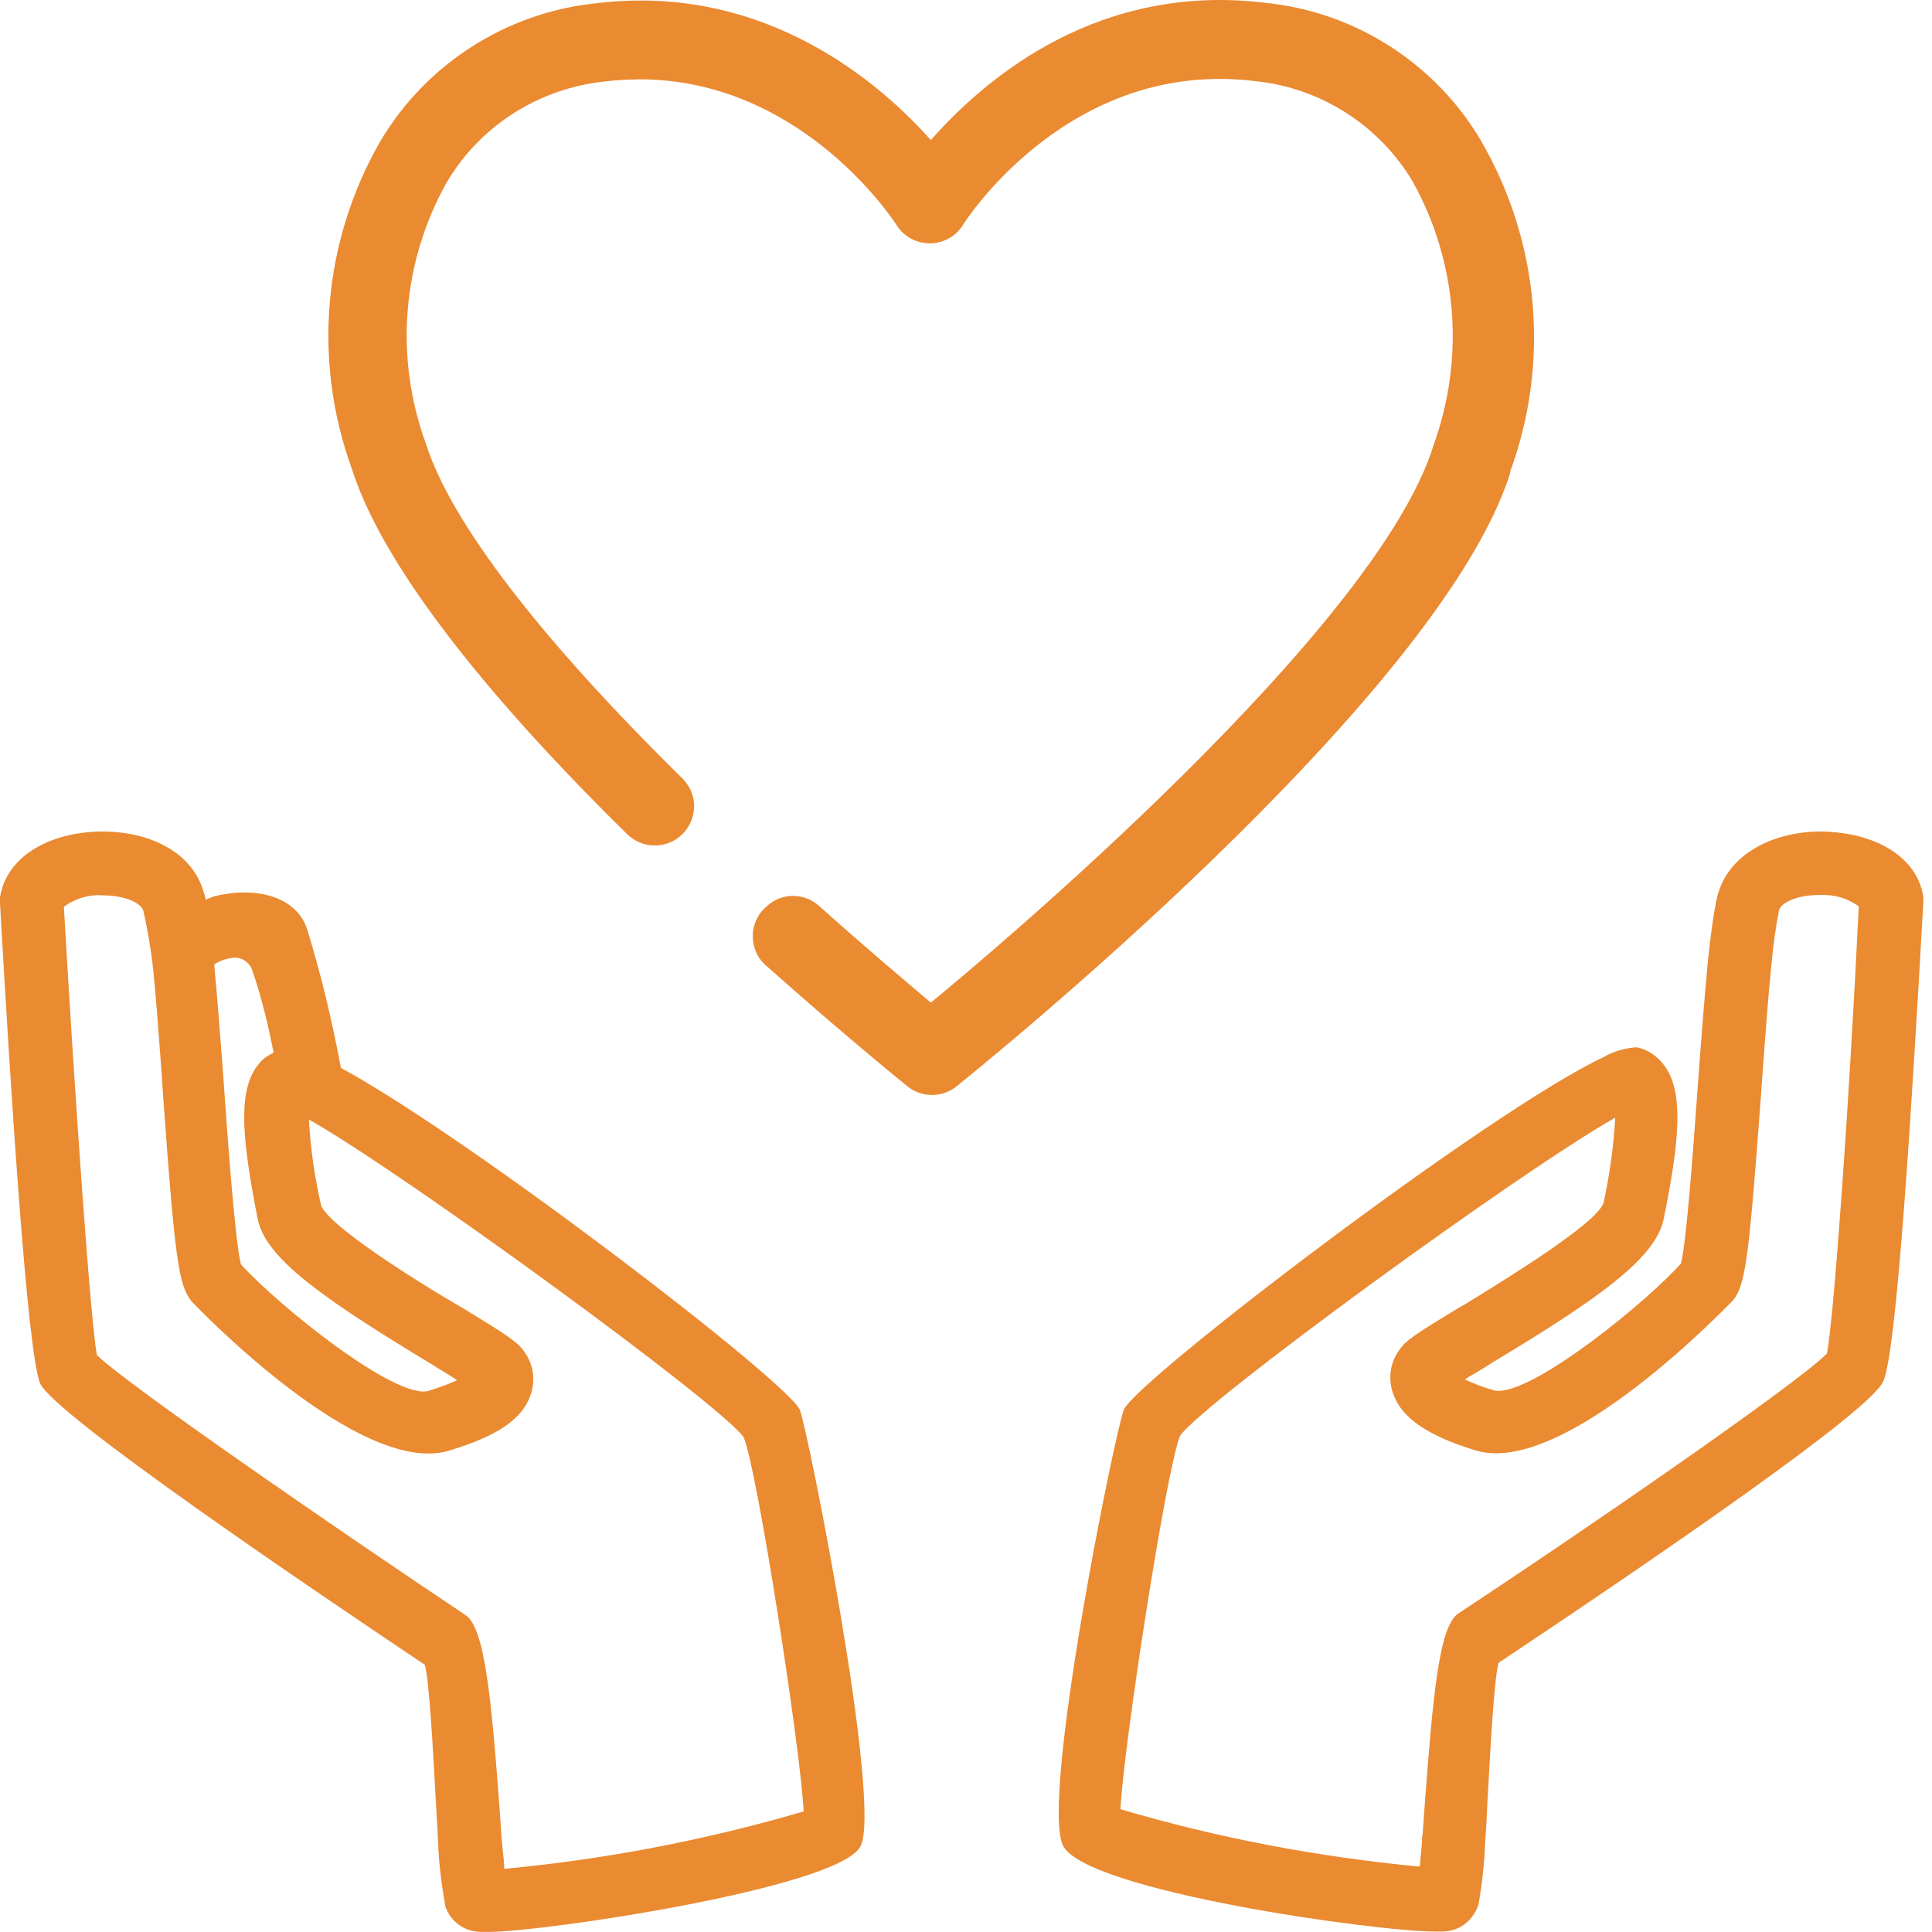
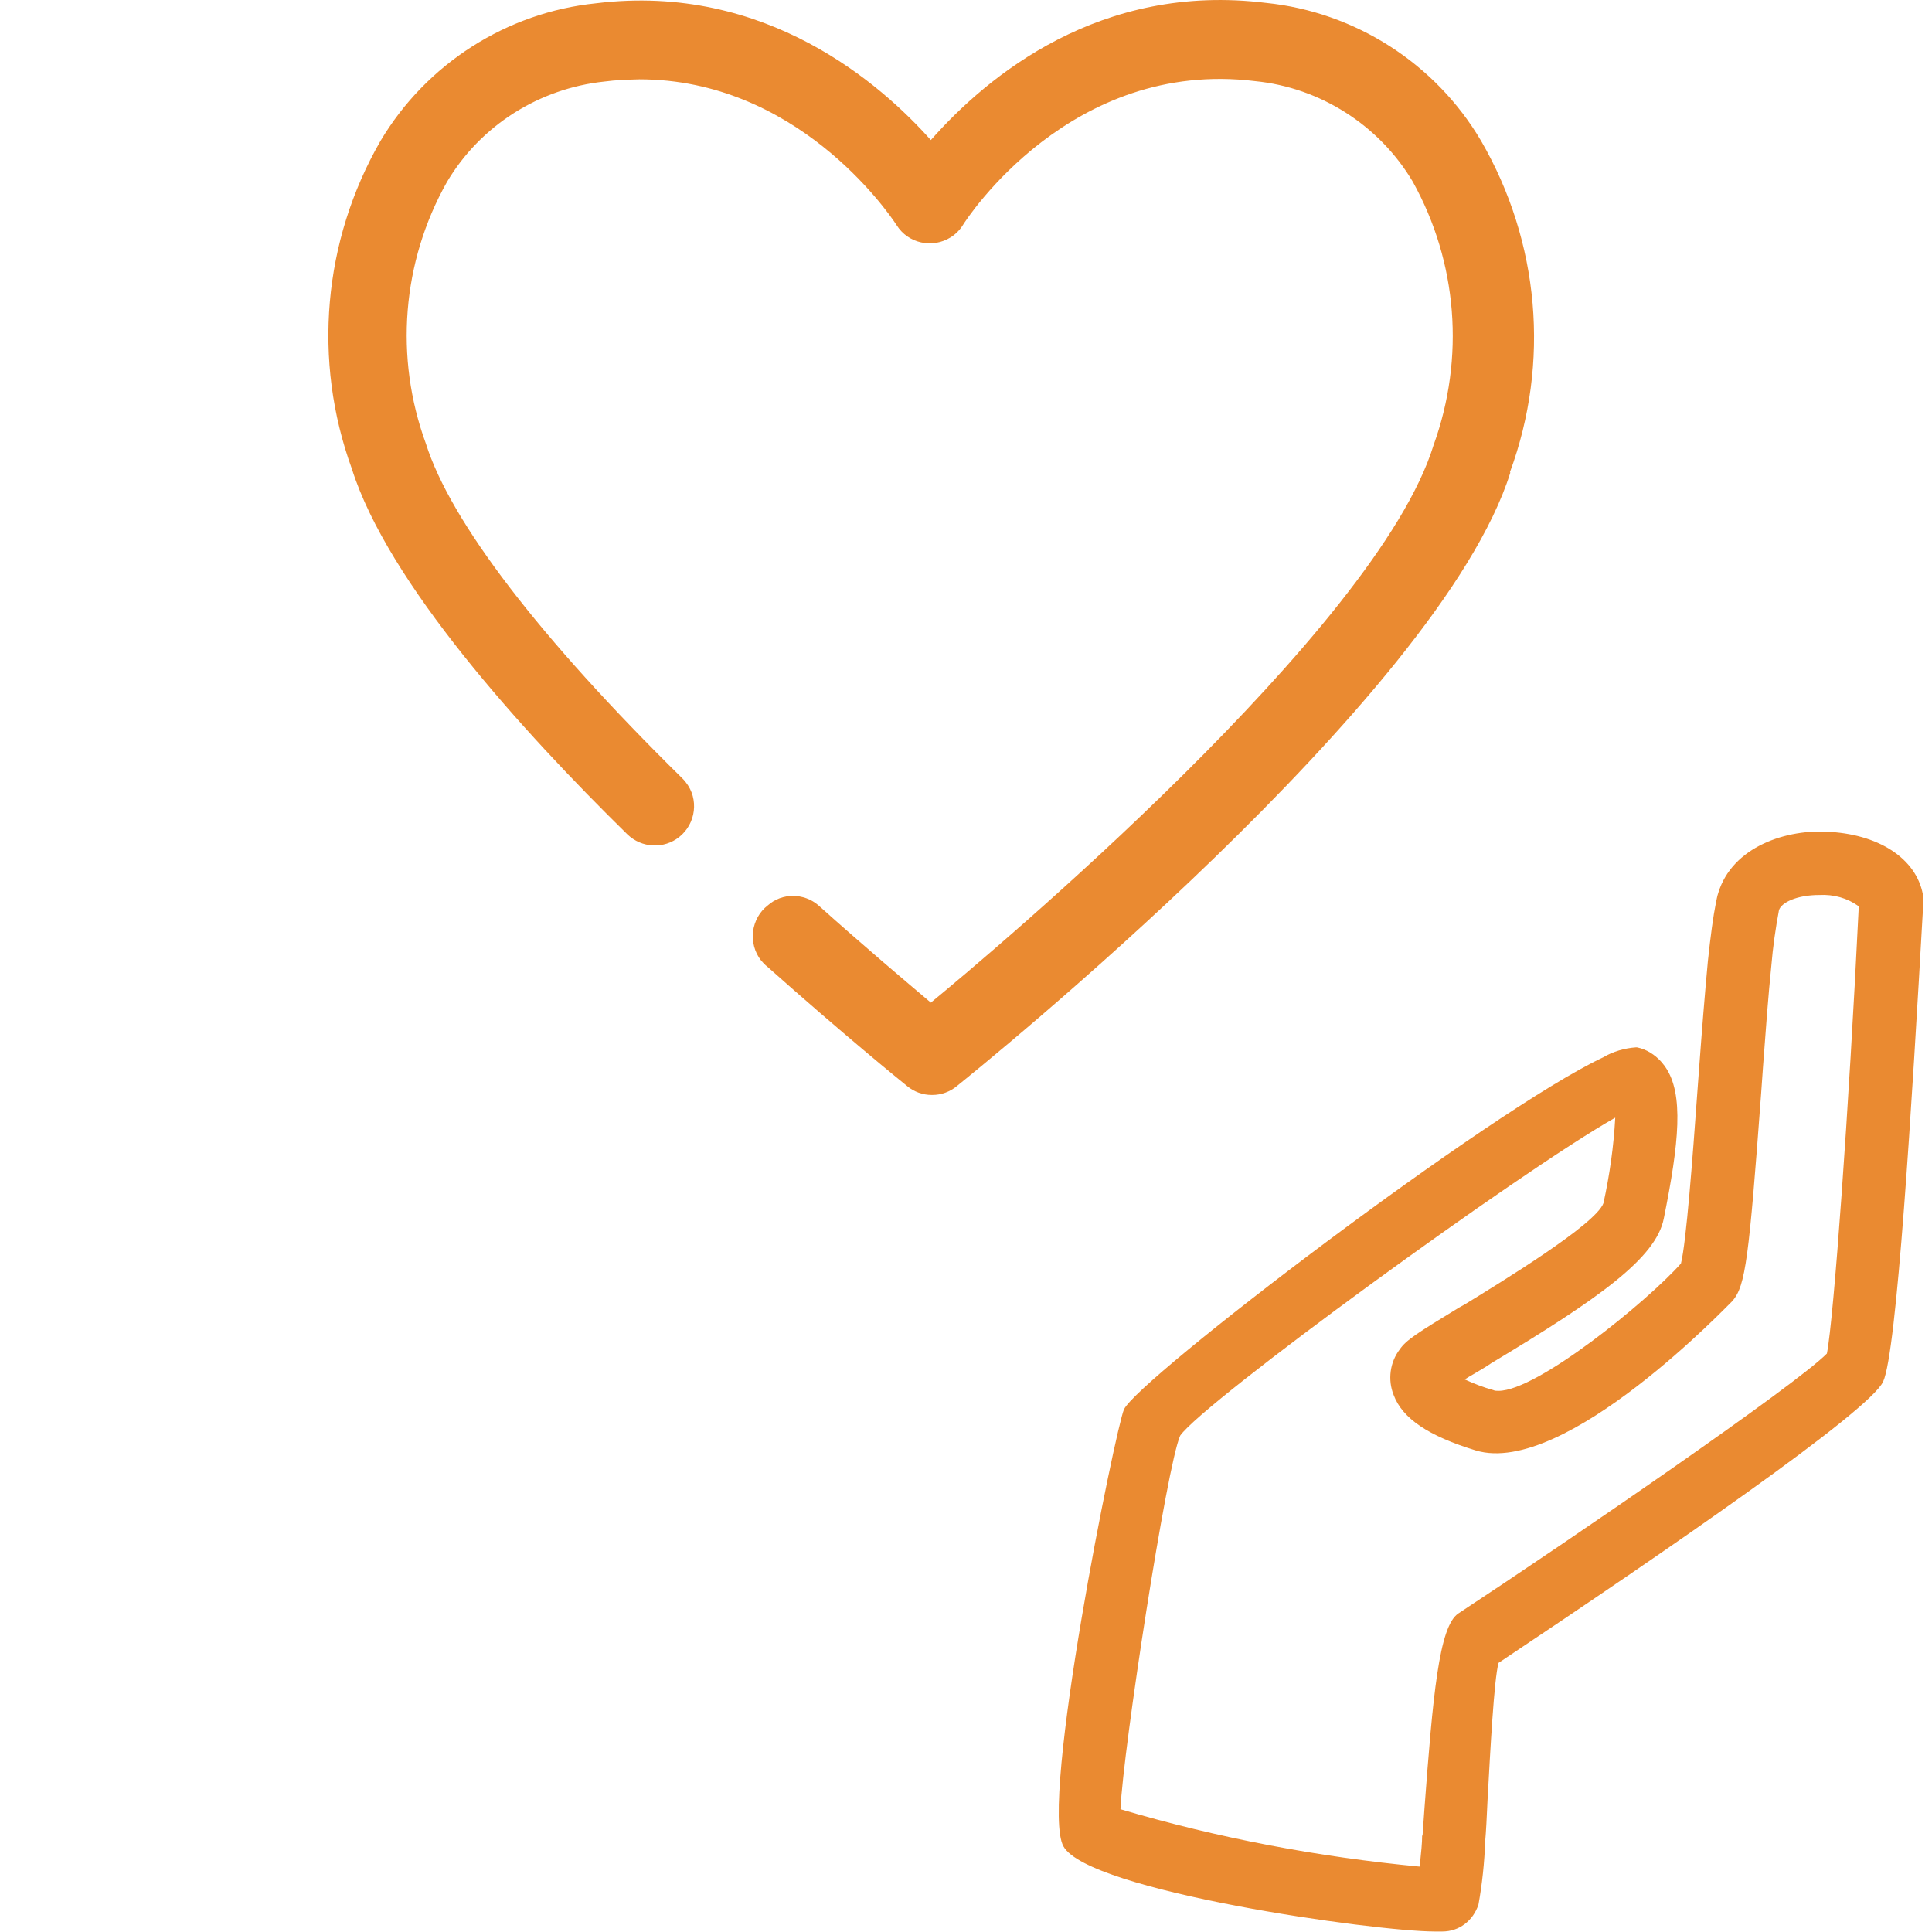
<svg xmlns="http://www.w3.org/2000/svg" width="20" height="20" viewBox="0 0 20 20" fill="none">
  <path d="M18.955 8.612C18.495 8.576 17.932 8.765 17.787 9.245C17.775 9.28 17.771 9.312 17.763 9.347C17.735 9.485 17.708 9.685 17.68 9.949C17.649 10.279 17.617 10.677 17.586 11.101L17.57 11.318C17.523 11.971 17.456 12.864 17.401 13.08C17.047 13.477 15.914 14.398 15.513 14.398C15.493 14.398 15.474 14.398 15.458 14.39C15.356 14.362 15.257 14.323 15.163 14.28C15.194 14.26 15.226 14.24 15.261 14.221C15.32 14.185 15.383 14.15 15.434 14.114C16.559 13.438 17.145 13.021 17.224 12.612C17.381 11.833 17.433 11.326 17.24 11.046C17.228 11.027 17.212 11.011 17.197 10.991C17.13 10.917 17.043 10.861 16.945 10.842H16.941H16.937C16.819 10.85 16.697 10.885 16.599 10.944C15.423 11.495 11.772 14.284 11.635 14.591C11.548 14.791 10.758 18.669 11.009 19.114C11.269 19.578 14.235 19.995 14.852 19.995H14.931C15.104 19.995 15.249 19.885 15.305 19.716C15.344 19.5 15.367 19.279 15.375 19.055C15.383 18.968 15.391 18.815 15.399 18.634C15.427 18.131 15.466 17.379 15.513 17.214C17.252 16.054 19.352 14.61 19.494 14.303C19.635 14.004 19.789 11.487 19.911 9.331C19.911 9.32 19.911 9.304 19.911 9.292C19.86 8.914 19.486 8.647 18.951 8.612H18.955ZM14.722 19C14.722 19.082 14.711 19.177 14.703 19.259C14.703 19.283 14.699 19.303 14.695 19.323C13.649 19.224 12.606 19.027 11.599 18.729C11.627 18.103 12.079 15.169 12.217 14.862C12.457 14.516 15.733 12.128 16.721 11.57C16.705 11.868 16.662 12.168 16.599 12.455C16.52 12.675 15.537 13.273 15.167 13.501L15.104 13.536C14.671 13.8 14.557 13.871 14.49 13.969C14.388 14.103 14.364 14.284 14.427 14.441C14.518 14.685 14.789 14.866 15.277 15.015C16.201 15.295 17.916 13.481 17.936 13.466C18.07 13.308 18.105 13.025 18.231 11.322L18.251 11.039C18.278 10.673 18.306 10.295 18.337 9.996C18.353 9.803 18.381 9.607 18.416 9.422C18.44 9.343 18.601 9.265 18.833 9.265C18.982 9.257 19.124 9.296 19.242 9.383C19.14 11.487 18.982 13.662 18.912 14.012C18.585 14.343 16.268 15.932 15.096 16.703C14.896 16.837 14.833 17.556 14.746 18.721L14.726 19.004L14.722 19Z" fill="#EA8A31" />
-   <path d="M3.528 11.05C3.438 10.567 3.324 10.087 3.178 9.615C3.076 9.308 2.702 9.17 2.246 9.272C2.203 9.28 2.167 9.3 2.128 9.312C2.124 9.288 2.12 9.265 2.112 9.245C1.979 8.761 1.432 8.576 0.944 8.612C0.425 8.651 0.055 8.915 0 9.292C0 9.312 0 9.331 0 9.351C0.098 11.078 0.279 14.024 0.417 14.323C0.566 14.649 3.241 16.459 4.398 17.234C4.445 17.399 4.484 18.15 4.512 18.65C4.524 18.835 4.531 18.992 4.535 19.075C4.543 19.291 4.571 19.511 4.61 19.732C4.661 19.893 4.811 19.999 4.98 19.999H5.062C5.629 19.999 8.662 19.547 8.905 19.118C9.141 18.705 8.363 14.799 8.28 14.595C8.158 14.307 4.874 11.786 3.528 11.054V11.05ZM1.581 9.984C1.581 9.984 1.581 10.016 1.585 10.028C1.617 10.338 1.644 10.72 1.672 11.094L1.687 11.322C1.809 13.025 1.849 13.308 1.982 13.47C1.998 13.489 3.709 15.291 4.642 15.019C5.141 14.87 5.405 14.693 5.491 14.445C5.546 14.292 5.523 14.123 5.428 13.993C5.361 13.894 5.247 13.82 4.815 13.556C4.256 13.233 3.395 12.679 3.324 12.478C3.257 12.187 3.214 11.888 3.198 11.589C4.185 12.148 7.462 14.539 7.698 14.878C7.839 15.204 8.292 18.135 8.319 18.752C7.312 19.047 6.27 19.248 5.22 19.346C5.22 19.287 5.212 19.22 5.204 19.153C5.2 19.106 5.196 19.063 5.192 19.02L5.173 18.74C5.086 17.576 5.019 16.852 4.819 16.719C3.615 15.916 1.326 14.343 1.003 14.028C0.936 13.666 0.775 11.357 0.661 9.387C0.779 9.3 0.924 9.257 1.07 9.269C1.298 9.269 1.463 9.351 1.483 9.426C1.526 9.611 1.558 9.8 1.581 9.992V9.984ZM2.694 10.995C2.694 10.995 2.667 11.031 2.651 11.05C2.458 11.33 2.514 11.833 2.667 12.616C2.746 13.017 3.308 13.422 4.461 14.118L4.524 14.158C4.594 14.201 4.669 14.244 4.732 14.288C4.638 14.331 4.539 14.366 4.437 14.398C4.095 14.496 2.864 13.501 2.494 13.088C2.435 12.856 2.36 11.833 2.321 11.283L2.309 11.105C2.277 10.7 2.25 10.319 2.218 9.996C2.218 9.992 2.218 9.988 2.218 9.984C2.27 9.949 2.333 9.925 2.395 9.918C2.494 9.898 2.588 9.957 2.616 10.059C2.71 10.331 2.777 10.614 2.832 10.897C2.777 10.925 2.726 10.956 2.687 11.003L2.694 10.995Z" fill="#EA8A31" />
  <path d="M15.631 4.888C16.048 3.755 15.938 2.504 15.332 1.458C14.86 0.655 14.026 0.124 13.106 0.03C11.391 -0.182 10.226 0.781 9.636 1.45C9.129 0.88 7.933 -0.182 6.171 0.034C5.247 0.128 4.413 0.659 3.937 1.462C3.343 2.496 3.236 3.735 3.642 4.852C4.015 6.032 5.4 7.563 6.493 8.636C6.643 8.782 6.875 8.79 7.032 8.664C7.205 8.526 7.237 8.271 7.099 8.098C7.087 8.082 7.076 8.07 7.064 8.058C5.581 6.599 4.664 5.399 4.409 4.593C4.082 3.7 4.161 2.713 4.625 1.887C4.971 1.3 5.581 0.915 6.257 0.844C6.375 0.828 6.489 0.825 6.619 0.821C8.236 0.821 9.18 2.174 9.282 2.331C9.4 2.52 9.652 2.575 9.841 2.457C9.892 2.425 9.935 2.382 9.967 2.331C10.01 2.26 11.088 0.604 12.995 0.84C13.668 0.907 14.278 1.297 14.624 1.879C15.088 2.713 15.167 3.704 14.84 4.609C14.254 6.516 10.258 9.868 9.636 10.379C9.381 10.163 8.968 9.816 8.472 9.372C8.322 9.242 8.094 9.242 7.949 9.372C7.862 9.439 7.811 9.533 7.795 9.643C7.784 9.75 7.811 9.856 7.878 9.942C7.898 9.966 7.921 9.99 7.941 10.005C8.728 10.705 9.318 11.185 9.392 11.244C9.463 11.303 9.554 11.335 9.644 11.335C9.644 11.335 9.648 11.335 9.652 11.335C9.742 11.335 9.833 11.303 9.904 11.244C10.108 11.079 14.907 7.22 15.635 4.892L15.631 4.888Z" fill="#EA8A31" />
</svg>